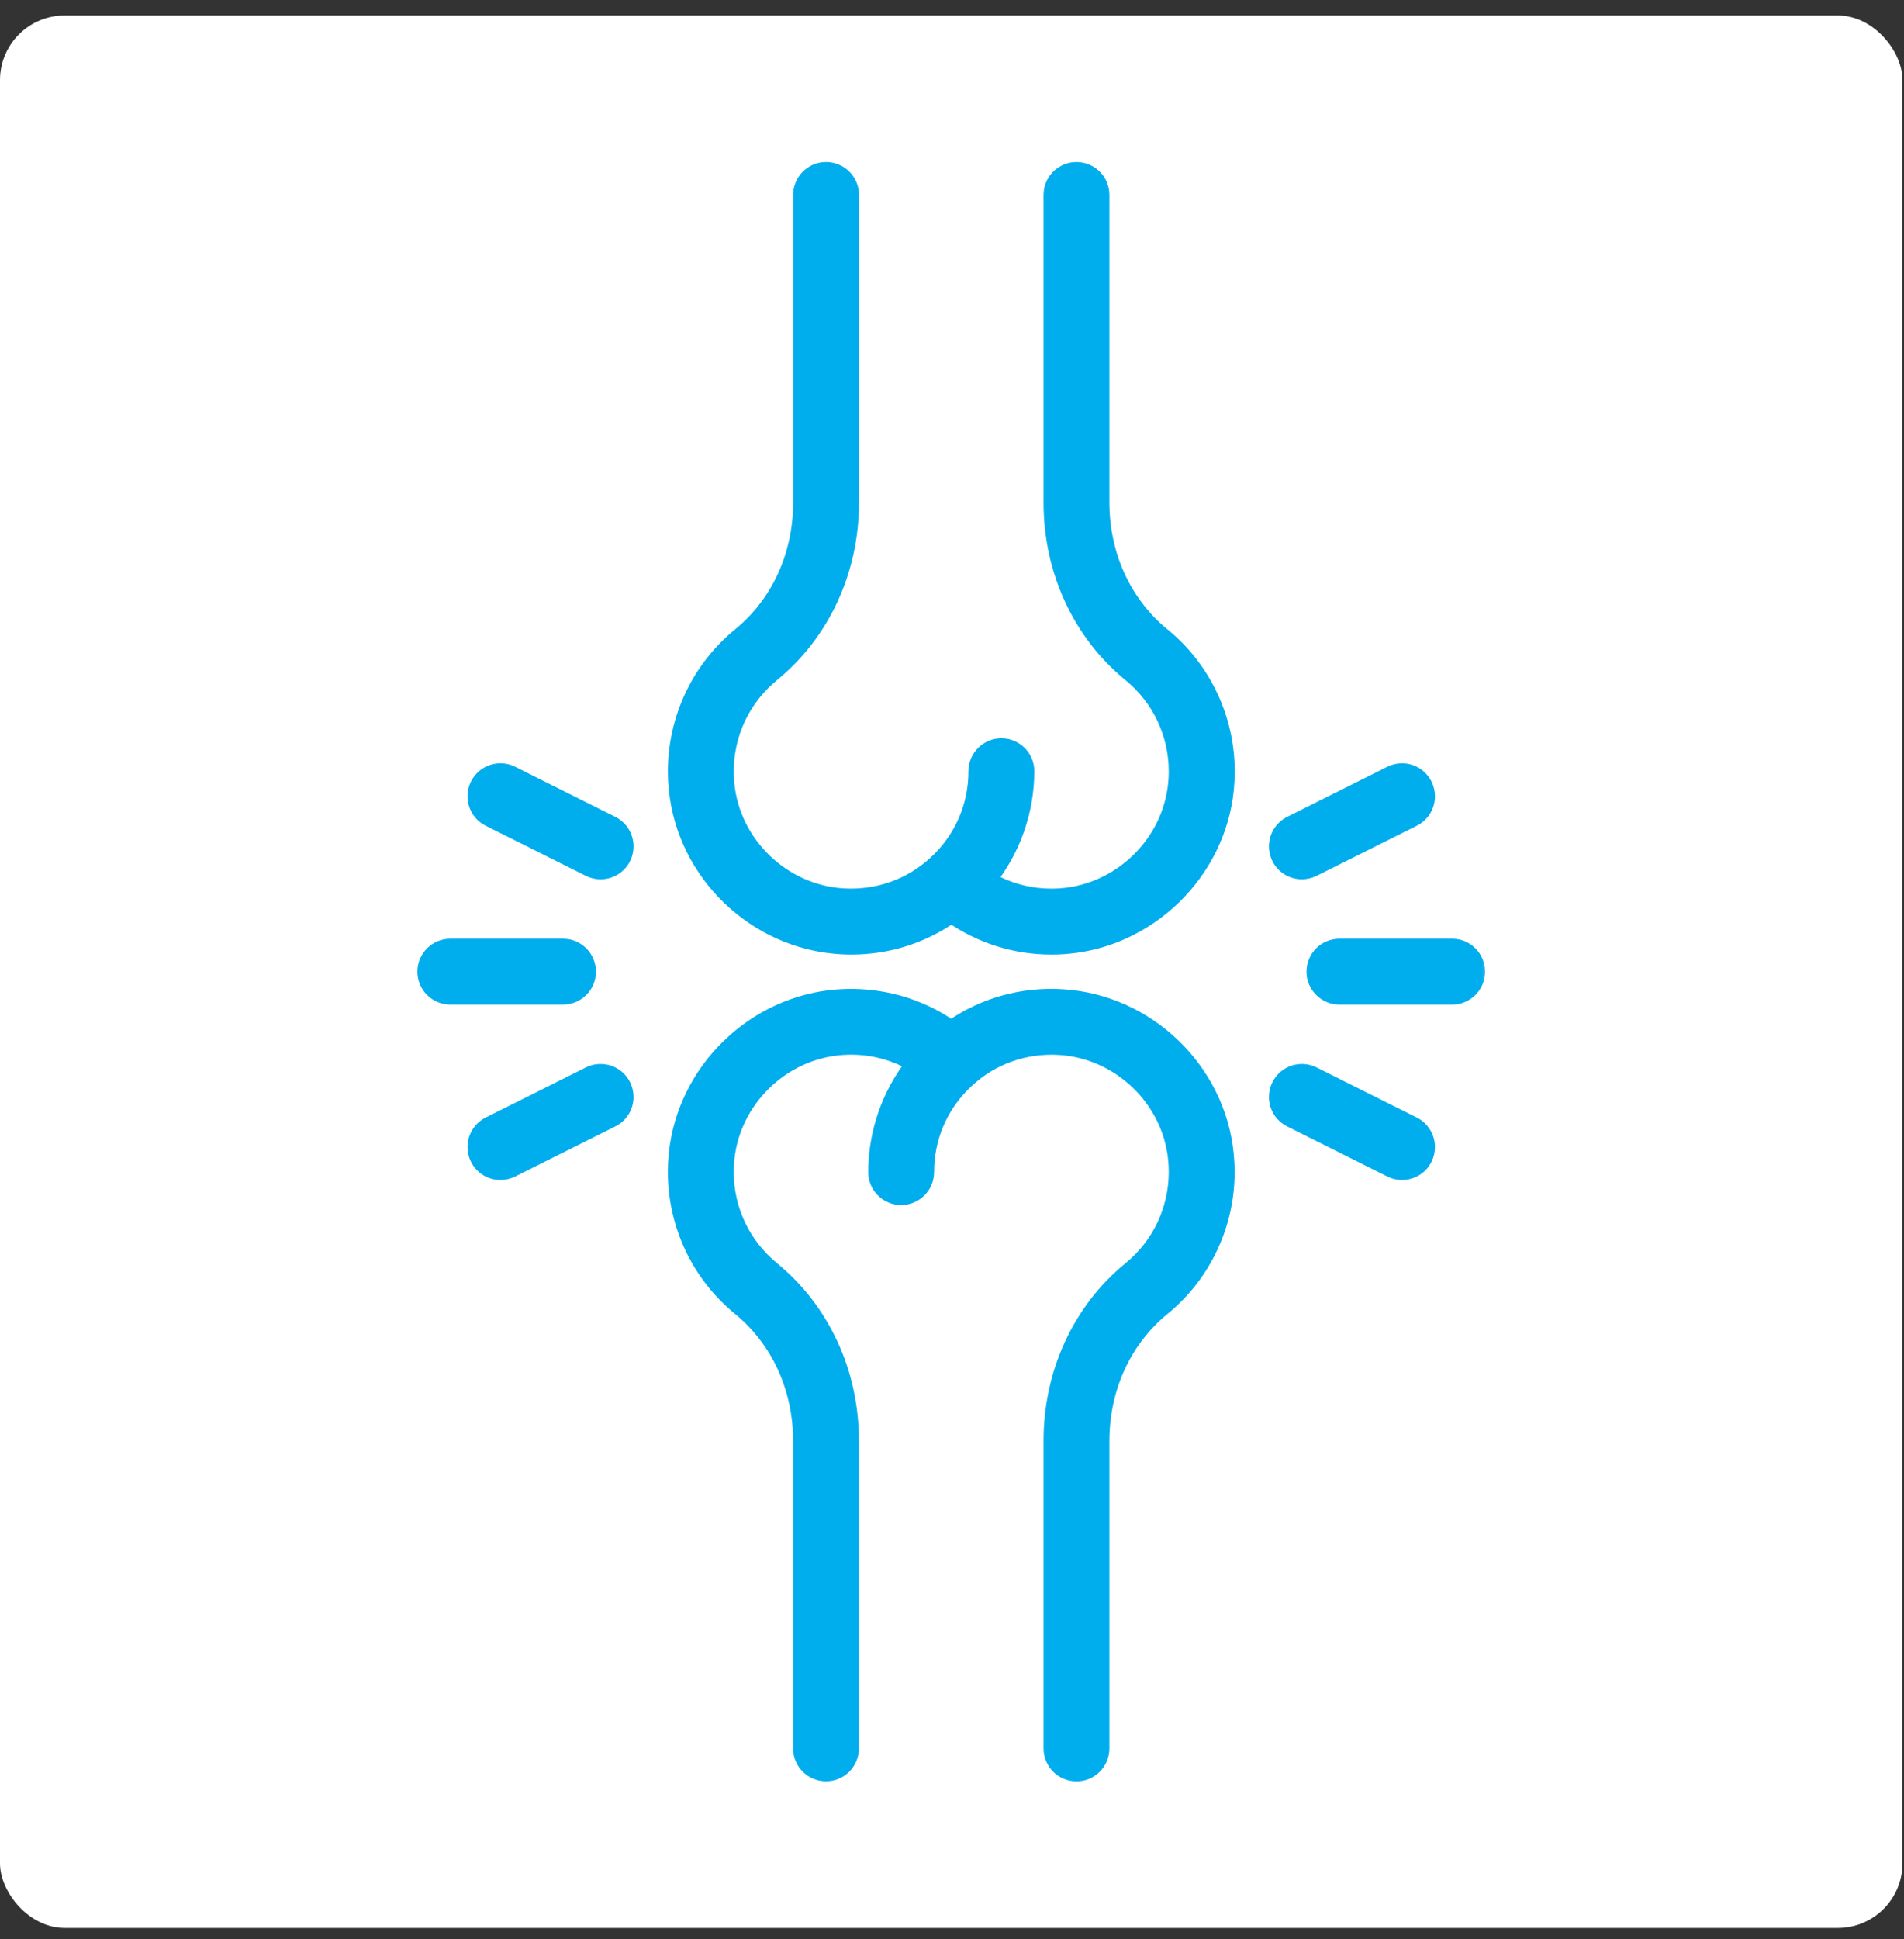
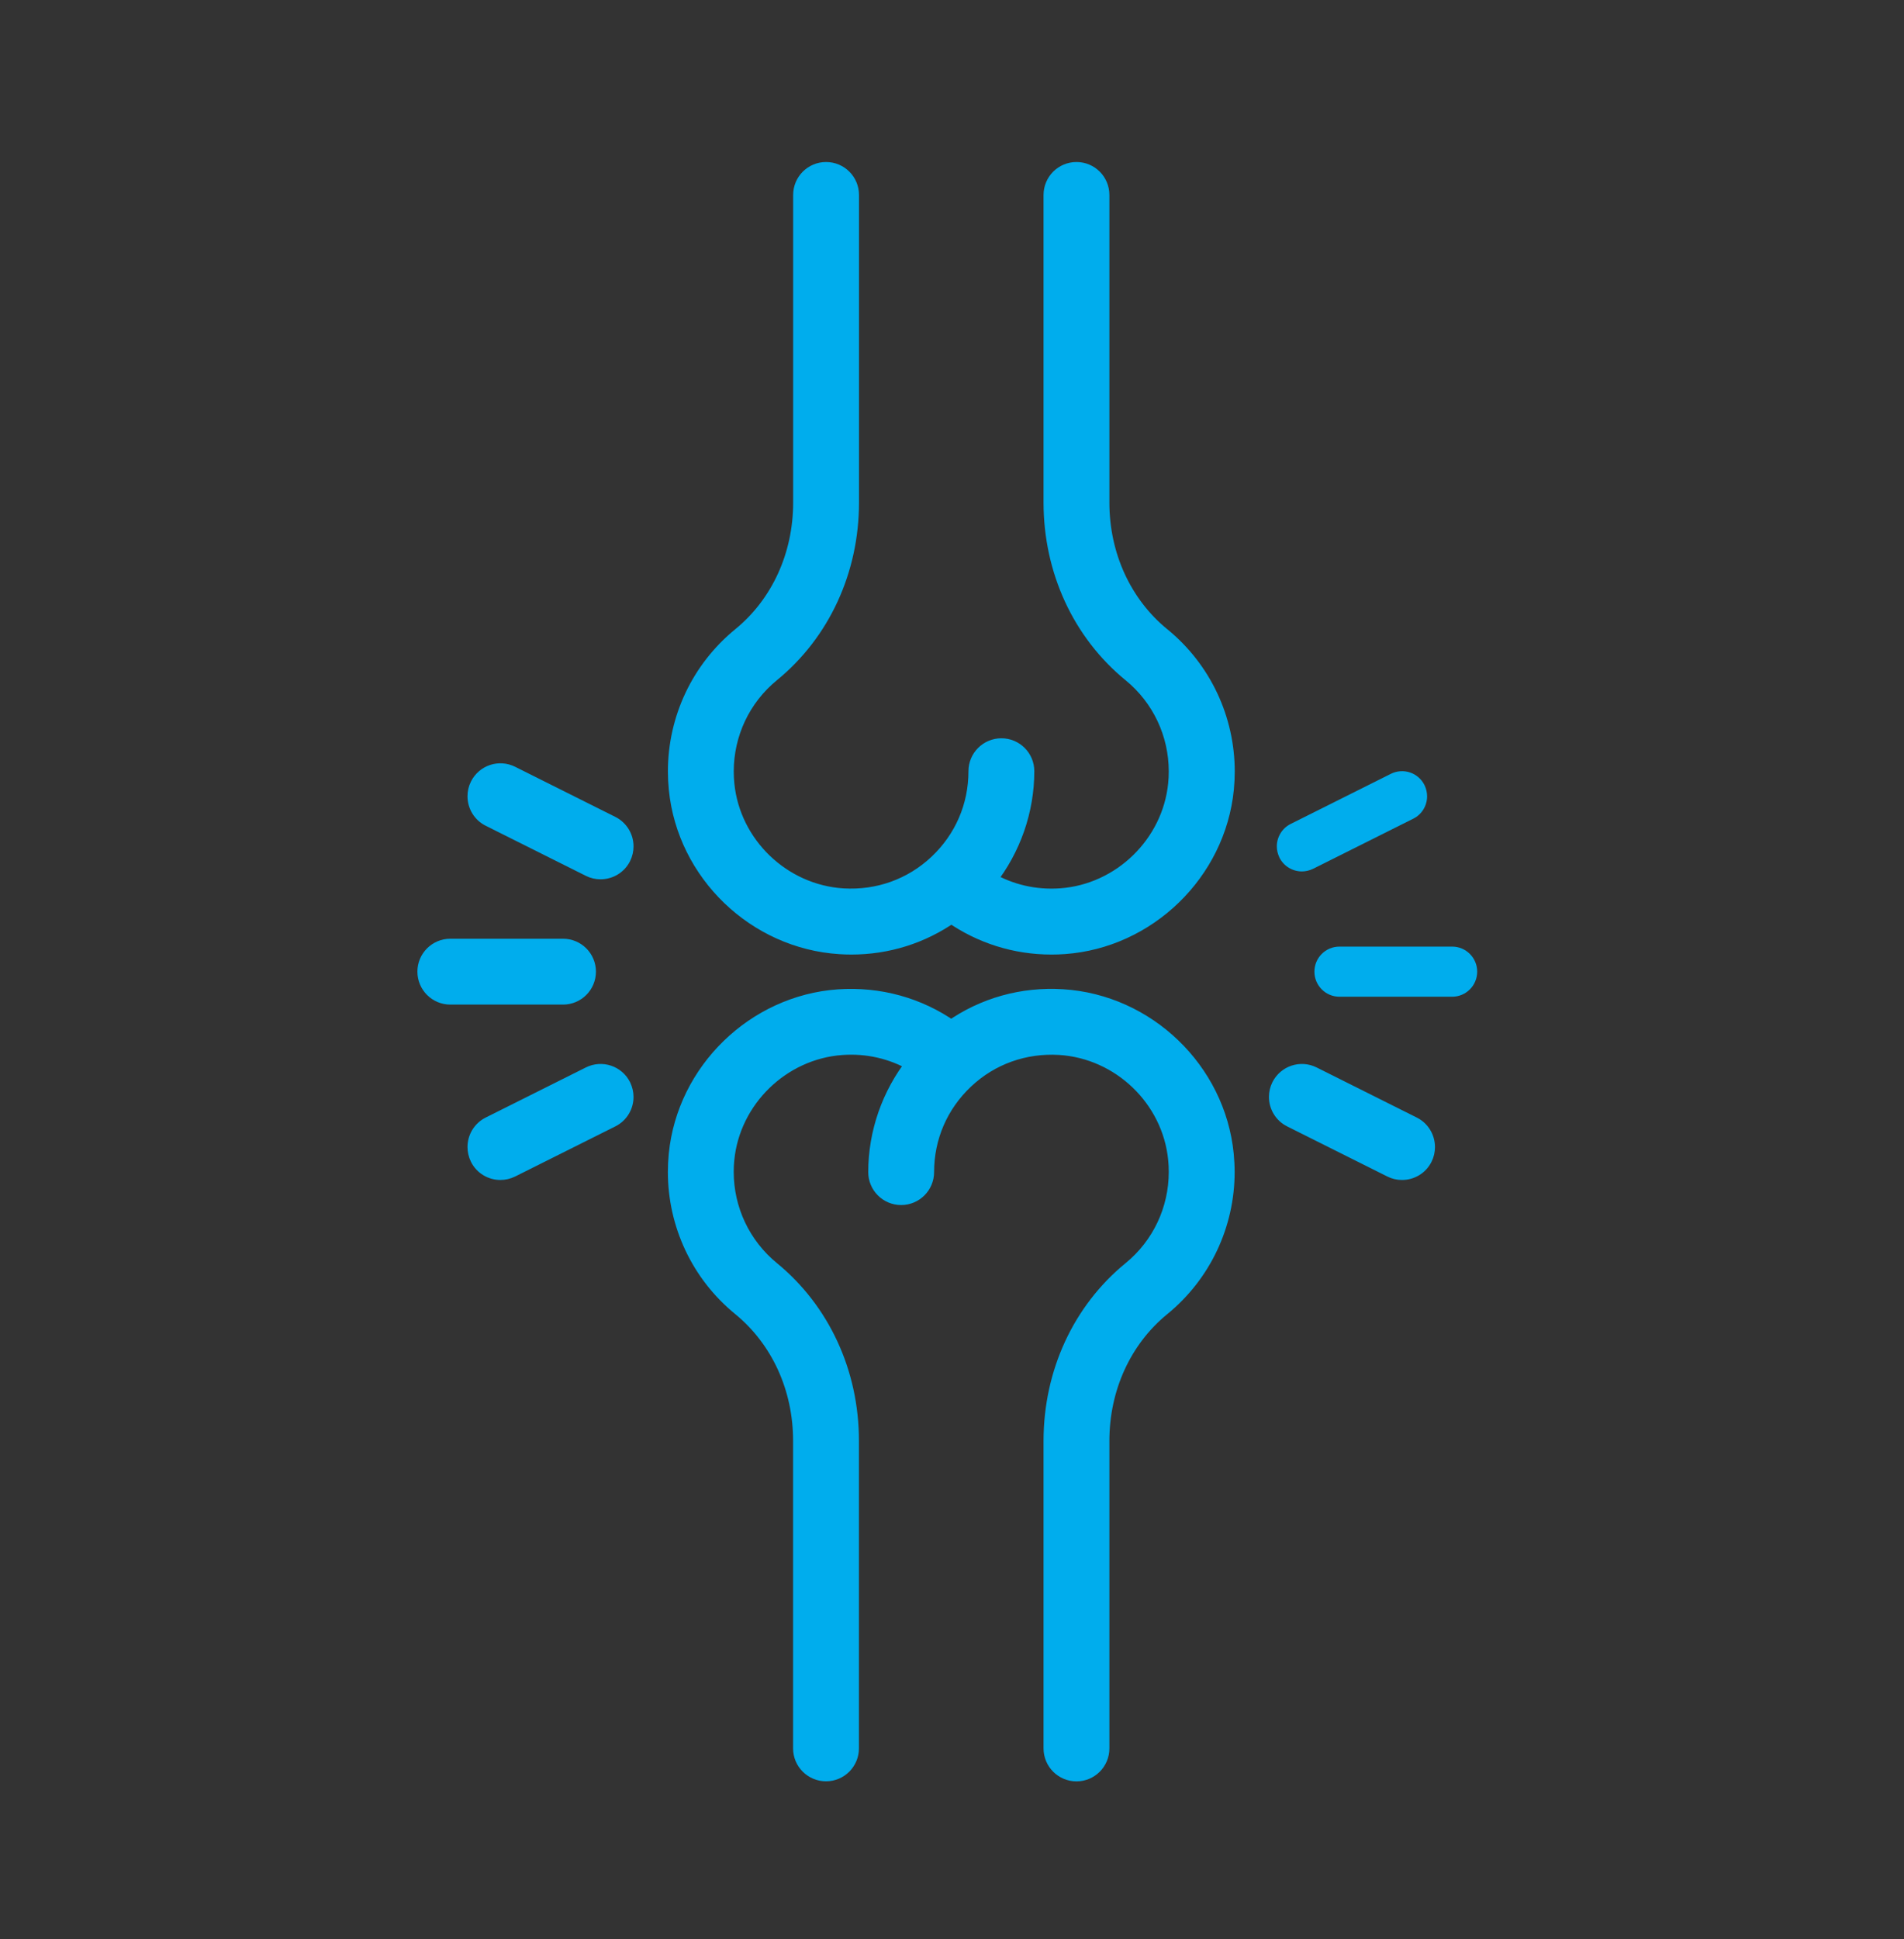
<svg xmlns="http://www.w3.org/2000/svg" width="55" height="56" viewBox="0 0 55 56" fill="none">
  <rect x="0" y="0" width="55" height="56" fill="#333333" stroke="none" />
-   <rect y="0.447" width="54.956" height="55.223" rx="1.867" fill="white" />
  <mask id="path-2-outside-1_169_790" maskUnits="userSpaceOnUse" x="11.285" y="3.906" width="32" height="48" fill="black">
    <rect fill="white" x="11.285" y="3.906" width="32" height="48" />
    <path d="M33.575 18.346C32.459 17.433 31.819 16.037 31.819 14.512V5.629C31.819 5.229 31.495 4.906 31.096 4.906C30.696 4.906 30.372 5.229 30.372 5.629V14.512C30.372 16.472 31.206 18.279 32.66 19.468C33.507 20.16 33.989 21.189 33.989 22.277C33.989 22.396 33.984 22.517 33.971 22.638C33.801 24.362 32.369 25.755 30.638 25.878C29.9 25.93 29.184 25.764 28.563 25.402C29.26 24.514 29.65 23.407 29.65 22.269C29.65 21.87 29.327 21.546 28.927 21.546C28.527 21.546 28.203 21.87 28.203 22.269C28.203 23.279 27.798 24.214 27.062 24.907C26.328 25.597 25.365 25.941 24.352 25.88C22.605 25.771 21.158 24.38 20.986 22.642C20.974 22.519 20.968 22.398 20.968 22.275C20.968 21.188 21.45 20.159 22.298 19.466C23.752 18.277 24.586 16.471 24.586 14.51V5.629C24.586 5.229 24.262 4.906 23.862 4.906C23.463 4.906 23.139 5.229 23.139 5.629V14.512C23.139 16.037 22.499 17.435 21.383 18.346C20.196 19.316 19.521 20.757 19.521 22.277C19.521 22.445 19.53 22.615 19.547 22.787C19.789 25.221 21.817 27.173 24.264 27.325C24.372 27.332 24.483 27.336 24.591 27.336C25.639 27.336 26.635 27.021 27.482 26.428C28.328 27.019 29.327 27.336 30.372 27.336C30.495 27.336 30.618 27.332 30.743 27.323C33.168 27.151 35.176 25.2 35.415 22.783C35.431 22.615 35.44 22.447 35.44 22.28C35.44 20.761 34.765 19.319 33.581 18.35L33.575 18.346Z" />
    <path d="M30.694 28.792C29.529 28.719 28.41 29.036 27.478 29.691C26.532 29.029 25.396 28.714 24.217 28.795C21.791 28.967 19.784 30.919 19.545 33.335C19.529 33.503 19.52 33.672 19.52 33.838C19.52 35.357 20.194 36.799 21.381 37.768C22.497 38.682 23.137 40.078 23.137 41.603V50.486C23.137 50.885 23.461 51.209 23.861 51.209C24.26 51.209 24.584 50.885 24.584 50.486V41.603C24.584 39.642 23.75 37.837 22.296 36.647C21.45 35.954 20.967 34.925 20.967 33.838C20.967 33.719 20.972 33.597 20.985 33.476C21.155 31.753 22.587 30.36 24.318 30.237C25.056 30.184 25.772 30.351 26.395 30.712C25.698 31.601 25.308 32.708 25.308 33.845C25.308 34.245 25.631 34.569 26.031 34.569C26.431 34.569 26.755 34.245 26.755 33.845C26.755 32.836 27.16 31.901 27.896 31.208C28.63 30.517 29.594 30.175 30.605 30.235C32.353 30.343 33.8 31.735 33.971 33.473C33.984 33.596 33.989 33.717 33.989 33.84C33.989 34.927 33.508 35.956 32.66 36.649C31.206 37.837 30.372 39.644 30.372 41.605V50.487C30.372 50.887 30.696 51.211 31.096 51.211C31.495 51.211 31.819 50.887 31.819 50.487V41.605C31.819 40.08 32.459 38.682 33.575 37.77C34.762 36.801 35.437 35.359 35.437 33.84C35.437 33.672 35.427 33.502 35.411 33.33C35.169 30.895 33.141 28.944 30.694 28.792Z" />
    <path d="M17.673 23.792L14.779 22.345C14.421 22.166 13.987 22.311 13.808 22.669C13.755 22.774 13.732 22.884 13.732 22.993C13.732 23.259 13.878 23.514 14.131 23.64L17.025 25.087C17.128 25.14 17.239 25.163 17.349 25.163C17.615 25.163 17.87 25.017 17.997 24.764C18.049 24.659 18.073 24.548 18.073 24.44C18.073 24.174 17.926 23.919 17.673 23.792Z" />
-     <path d="M16.987 28.057C16.987 27.658 16.664 27.334 16.264 27.334H13.008C12.608 27.334 12.285 27.658 12.285 28.057C12.285 28.457 12.608 28.781 13.008 28.781H16.264C16.664 28.781 16.987 28.457 16.987 28.057Z" />
    <path d="M17.025 31.027L14.131 32.474C13.878 32.601 13.732 32.856 13.732 33.122C13.732 33.23 13.757 33.341 13.808 33.446C13.934 33.699 14.189 33.845 14.455 33.845C14.564 33.845 14.674 33.82 14.779 33.769L17.673 32.322C17.926 32.196 18.073 31.941 18.073 31.675C18.073 31.566 18.047 31.456 17.997 31.351C17.818 30.993 17.384 30.848 17.025 31.027Z" />
    <path d="M40.825 32.474L37.931 31.027C37.573 30.848 37.139 30.993 36.959 31.351C36.907 31.456 36.883 31.566 36.883 31.675C36.883 31.941 37.03 32.196 37.283 32.322L40.177 33.769C40.28 33.822 40.391 33.845 40.501 33.845C40.767 33.845 41.022 33.699 41.148 33.446C41.201 33.341 41.224 33.23 41.224 33.122C41.224 32.856 41.078 32.601 40.825 32.474Z" />
    <path d="M41.948 27.334H38.692C38.292 27.334 37.969 27.658 37.969 28.057C37.969 28.457 38.292 28.781 38.692 28.781H41.948C42.348 28.781 42.671 28.457 42.671 28.057C42.671 27.658 42.348 27.334 41.948 27.334Z" />
    <path d="M37.607 25.163C37.715 25.163 37.826 25.138 37.931 25.087L40.825 23.64C41.078 23.514 41.224 23.259 41.224 22.993C41.224 22.884 41.199 22.774 41.148 22.669C40.969 22.311 40.535 22.166 40.177 22.345L37.283 23.792C37.03 23.919 36.883 24.174 36.883 24.44C36.883 24.548 36.909 24.659 36.959 24.764C37.086 25.017 37.341 25.163 37.607 25.163Z" />
  </mask>
  <path d="M33.575 18.346C32.459 17.433 31.819 16.037 31.819 14.512V5.629C31.819 5.229 31.495 4.906 31.096 4.906C30.696 4.906 30.372 5.229 30.372 5.629V14.512C30.372 16.472 31.206 18.279 32.66 19.468C33.507 20.16 33.989 21.189 33.989 22.277C33.989 22.396 33.984 22.517 33.971 22.638C33.801 24.362 32.369 25.755 30.638 25.878C29.9 25.93 29.184 25.764 28.563 25.402C29.26 24.514 29.65 23.407 29.65 22.269C29.65 21.87 29.327 21.546 28.927 21.546C28.527 21.546 28.203 21.87 28.203 22.269C28.203 23.279 27.798 24.214 27.062 24.907C26.328 25.597 25.365 25.941 24.352 25.88C22.605 25.771 21.158 24.38 20.986 22.642C20.974 22.519 20.968 22.398 20.968 22.275C20.968 21.188 21.45 20.159 22.298 19.466C23.752 18.277 24.586 16.471 24.586 14.51V5.629C24.586 5.229 24.262 4.906 23.862 4.906C23.463 4.906 23.139 5.229 23.139 5.629V14.512C23.139 16.037 22.499 17.435 21.383 18.346C20.196 19.316 19.521 20.757 19.521 22.277C19.521 22.445 19.53 22.615 19.547 22.787C19.789 25.221 21.817 27.173 24.264 27.325C24.372 27.332 24.483 27.336 24.591 27.336C25.639 27.336 26.635 27.021 27.482 26.428C28.328 27.019 29.327 27.336 30.372 27.336C30.495 27.336 30.618 27.332 30.743 27.323C33.168 27.151 35.176 25.2 35.415 22.783C35.431 22.615 35.44 22.447 35.44 22.28C35.44 20.761 34.765 19.319 33.581 18.35L33.575 18.346Z" fill="#00ADED" />
  <path d="M30.694 28.792C29.529 28.719 28.41 29.036 27.478 29.691C26.532 29.029 25.396 28.714 24.217 28.795C21.791 28.967 19.784 30.919 19.545 33.335C19.529 33.503 19.52 33.672 19.52 33.838C19.52 35.357 20.194 36.799 21.381 37.768C22.497 38.682 23.137 40.078 23.137 41.603V50.486C23.137 50.885 23.461 51.209 23.861 51.209C24.26 51.209 24.584 50.885 24.584 50.486V41.603C24.584 39.642 23.75 37.837 22.296 36.647C21.45 35.954 20.967 34.925 20.967 33.838C20.967 33.719 20.972 33.597 20.985 33.476C21.155 31.753 22.587 30.36 24.318 30.237C25.056 30.184 25.772 30.351 26.395 30.712C25.698 31.601 25.308 32.708 25.308 33.845C25.308 34.245 25.631 34.569 26.031 34.569C26.431 34.569 26.755 34.245 26.755 33.845C26.755 32.836 27.16 31.901 27.896 31.208C28.63 30.517 29.594 30.175 30.605 30.235C32.353 30.343 33.8 31.735 33.971 33.473C33.984 33.596 33.989 33.717 33.989 33.84C33.989 34.927 33.508 35.956 32.66 36.649C31.206 37.837 30.372 39.644 30.372 41.605V50.487C30.372 50.887 30.696 51.211 31.096 51.211C31.495 51.211 31.819 50.887 31.819 50.487V41.605C31.819 40.08 32.459 38.682 33.575 37.77C34.762 36.801 35.437 35.359 35.437 33.84C35.437 33.672 35.427 33.502 35.411 33.33C35.169 30.895 33.141 28.944 30.694 28.792Z" fill="#00ADED" />
  <path d="M17.673 23.792L14.779 22.345C14.421 22.166 13.987 22.311 13.808 22.669C13.755 22.774 13.732 22.884 13.732 22.993C13.732 23.259 13.878 23.514 14.131 23.64L17.025 25.087C17.128 25.14 17.239 25.163 17.349 25.163C17.615 25.163 17.87 25.017 17.997 24.764C18.049 24.659 18.073 24.548 18.073 24.44C18.073 24.174 17.926 23.919 17.673 23.792Z" fill="#00ADED" />
  <path d="M16.987 28.057C16.987 27.658 16.664 27.334 16.264 27.334H13.008C12.608 27.334 12.285 27.658 12.285 28.057C12.285 28.457 12.608 28.781 13.008 28.781H16.264C16.664 28.781 16.987 28.457 16.987 28.057Z" fill="#00ADED" />
  <path d="M17.025 31.027L14.131 32.474C13.878 32.601 13.732 32.856 13.732 33.122C13.732 33.23 13.757 33.341 13.808 33.446C13.934 33.699 14.189 33.845 14.455 33.845C14.564 33.845 14.674 33.82 14.779 33.769L17.673 32.322C17.926 32.196 18.073 31.941 18.073 31.675C18.073 31.566 18.047 31.456 17.997 31.351C17.818 30.993 17.384 30.848 17.025 31.027Z" fill="#00ADED" />
  <path d="M40.825 32.474L37.931 31.027C37.573 30.848 37.139 30.993 36.959 31.351C36.907 31.456 36.883 31.566 36.883 31.675C36.883 31.941 37.03 32.196 37.283 32.322L40.177 33.769C40.28 33.822 40.391 33.845 40.501 33.845C40.767 33.845 41.022 33.699 41.148 33.446C41.201 33.341 41.224 33.23 41.224 33.122C41.224 32.856 41.078 32.601 40.825 32.474Z" fill="#00ADED" />
  <path d="M41.948 27.334H38.692C38.292 27.334 37.969 27.658 37.969 28.057C37.969 28.457 38.292 28.781 38.692 28.781H41.948C42.348 28.781 42.671 28.457 42.671 28.057C42.671 27.658 42.348 27.334 41.948 27.334Z" fill="#00ADED" />
  <path d="M37.607 25.163C37.715 25.163 37.826 25.138 37.931 25.087L40.825 23.64C41.078 23.514 41.224 23.259 41.224 22.993C41.224 22.884 41.199 22.774 41.148 22.669C40.969 22.311 40.535 22.166 40.177 22.345L37.283 23.792C37.03 23.919 36.883 24.174 36.883 24.44C36.883 24.548 36.909 24.659 36.959 24.764C37.086 25.017 37.341 25.163 37.607 25.163Z" fill="#00ADED" />
  <path d="M33.575 18.346C32.459 17.433 31.819 16.037 31.819 14.512V5.629C31.819 5.229 31.495 4.906 31.096 4.906C30.696 4.906 30.372 5.229 30.372 5.629V14.512C30.372 16.472 31.206 18.279 32.66 19.468C33.507 20.16 33.989 21.189 33.989 22.277C33.989 22.396 33.984 22.517 33.971 22.638C33.801 24.362 32.369 25.755 30.638 25.878C29.9 25.93 29.184 25.764 28.563 25.402C29.26 24.514 29.65 23.407 29.65 22.269C29.65 21.87 29.327 21.546 28.927 21.546C28.527 21.546 28.203 21.87 28.203 22.269C28.203 23.279 27.798 24.214 27.062 24.907C26.328 25.597 25.365 25.941 24.352 25.88C22.605 25.771 21.158 24.38 20.986 22.642C20.974 22.519 20.968 22.398 20.968 22.275C20.968 21.188 21.45 20.159 22.298 19.466C23.752 18.277 24.586 16.471 24.586 14.51V5.629C24.586 5.229 24.262 4.906 23.862 4.906C23.463 4.906 23.139 5.229 23.139 5.629V14.512C23.139 16.037 22.499 17.435 21.383 18.346C20.196 19.316 19.521 20.757 19.521 22.277C19.521 22.445 19.53 22.615 19.547 22.787C19.789 25.221 21.817 27.173 24.264 27.325C24.372 27.332 24.483 27.336 24.591 27.336C25.639 27.336 26.635 27.021 27.482 26.428C28.328 27.019 29.327 27.336 30.372 27.336C30.495 27.336 30.618 27.332 30.743 27.323C33.168 27.151 35.176 25.2 35.415 22.783C35.431 22.615 35.44 22.447 35.44 22.28C35.44 20.761 34.765 19.319 33.581 18.35L33.575 18.346Z" stroke="#00ADED" stroke-width="0.455" mask="url(#path-2-outside-1_169_790)" />
  <path d="M30.694 28.792C29.529 28.719 28.41 29.036 27.478 29.691C26.532 29.029 25.396 28.714 24.217 28.795C21.791 28.967 19.784 30.919 19.545 33.335C19.529 33.503 19.52 33.672 19.52 33.838C19.52 35.357 20.194 36.799 21.381 37.768C22.497 38.682 23.137 40.078 23.137 41.603V50.486C23.137 50.885 23.461 51.209 23.861 51.209C24.26 51.209 24.584 50.885 24.584 50.486V41.603C24.584 39.642 23.75 37.837 22.296 36.647C21.45 35.954 20.967 34.925 20.967 33.838C20.967 33.719 20.972 33.597 20.985 33.476C21.155 31.753 22.587 30.36 24.318 30.237C25.056 30.184 25.772 30.351 26.395 30.712C25.698 31.601 25.308 32.708 25.308 33.845C25.308 34.245 25.631 34.569 26.031 34.569C26.431 34.569 26.755 34.245 26.755 33.845C26.755 32.836 27.16 31.901 27.896 31.208C28.63 30.517 29.594 30.175 30.605 30.235C32.353 30.343 33.8 31.735 33.971 33.473C33.984 33.596 33.989 33.717 33.989 33.84C33.989 34.927 33.508 35.956 32.66 36.649C31.206 37.837 30.372 39.644 30.372 41.605V50.487C30.372 50.887 30.696 51.211 31.096 51.211C31.495 51.211 31.819 50.887 31.819 50.487V41.605C31.819 40.08 32.459 38.682 33.575 37.77C34.762 36.801 35.437 35.359 35.437 33.84C35.437 33.672 35.427 33.502 35.411 33.33C35.169 30.895 33.141 28.944 30.694 28.792Z" stroke="#00ADED" stroke-width="0.455" mask="url(#path-2-outside-1_169_790)" />
  <path d="M17.673 23.792L14.779 22.345C14.421 22.166 13.987 22.311 13.808 22.669C13.755 22.774 13.732 22.884 13.732 22.993C13.732 23.259 13.878 23.514 14.131 23.64L17.025 25.087C17.128 25.14 17.239 25.163 17.349 25.163C17.615 25.163 17.87 25.017 17.997 24.764C18.049 24.659 18.073 24.548 18.073 24.44C18.073 24.174 17.926 23.919 17.673 23.792Z" stroke="#00ADED" stroke-width="0.455" mask="url(#path-2-outside-1_169_790)" />
  <path d="M16.987 28.057C16.987 27.658 16.664 27.334 16.264 27.334H13.008C12.608 27.334 12.285 27.658 12.285 28.057C12.285 28.457 12.608 28.781 13.008 28.781H16.264C16.664 28.781 16.987 28.457 16.987 28.057Z" stroke="#00ADED" stroke-width="0.455" mask="url(#path-2-outside-1_169_790)" />
  <path d="M17.025 31.027L14.131 32.474C13.878 32.601 13.732 32.856 13.732 33.122C13.732 33.23 13.757 33.341 13.808 33.446C13.934 33.699 14.189 33.845 14.455 33.845C14.564 33.845 14.674 33.82 14.779 33.769L17.673 32.322C17.926 32.196 18.073 31.941 18.073 31.675C18.073 31.566 18.047 31.456 17.997 31.351C17.818 30.993 17.384 30.848 17.025 31.027Z" stroke="#00ADED" stroke-width="0.455" mask="url(#path-2-outside-1_169_790)" />
  <path d="M40.825 32.474L37.931 31.027C37.573 30.848 37.139 30.993 36.959 31.351C36.907 31.456 36.883 31.566 36.883 31.675C36.883 31.941 37.03 32.196 37.283 32.322L40.177 33.769C40.28 33.822 40.391 33.845 40.501 33.845C40.767 33.845 41.022 33.699 41.148 33.446C41.201 33.341 41.224 33.23 41.224 33.122C41.224 32.856 41.078 32.601 40.825 32.474Z" stroke="#00ADED" stroke-width="0.455" mask="url(#path-2-outside-1_169_790)" />
-   <path d="M41.948 27.334H38.692C38.292 27.334 37.969 27.658 37.969 28.057C37.969 28.457 38.292 28.781 38.692 28.781H41.948C42.348 28.781 42.671 28.457 42.671 28.057C42.671 27.658 42.348 27.334 41.948 27.334Z" stroke="#00ADED" stroke-width="0.455" mask="url(#path-2-outside-1_169_790)" />
-   <path d="M37.607 25.163C37.715 25.163 37.826 25.138 37.931 25.087L40.825 23.64C41.078 23.514 41.224 23.259 41.224 22.993C41.224 22.884 41.199 22.774 41.148 22.669C40.969 22.311 40.535 22.166 40.177 22.345L37.283 23.792C37.03 23.919 36.883 24.174 36.883 24.44C36.883 24.548 36.909 24.659 36.959 24.764C37.086 25.017 37.341 25.163 37.607 25.163Z" stroke="#00ADED" stroke-width="0.455" mask="url(#path-2-outside-1_169_790)" />
</svg>